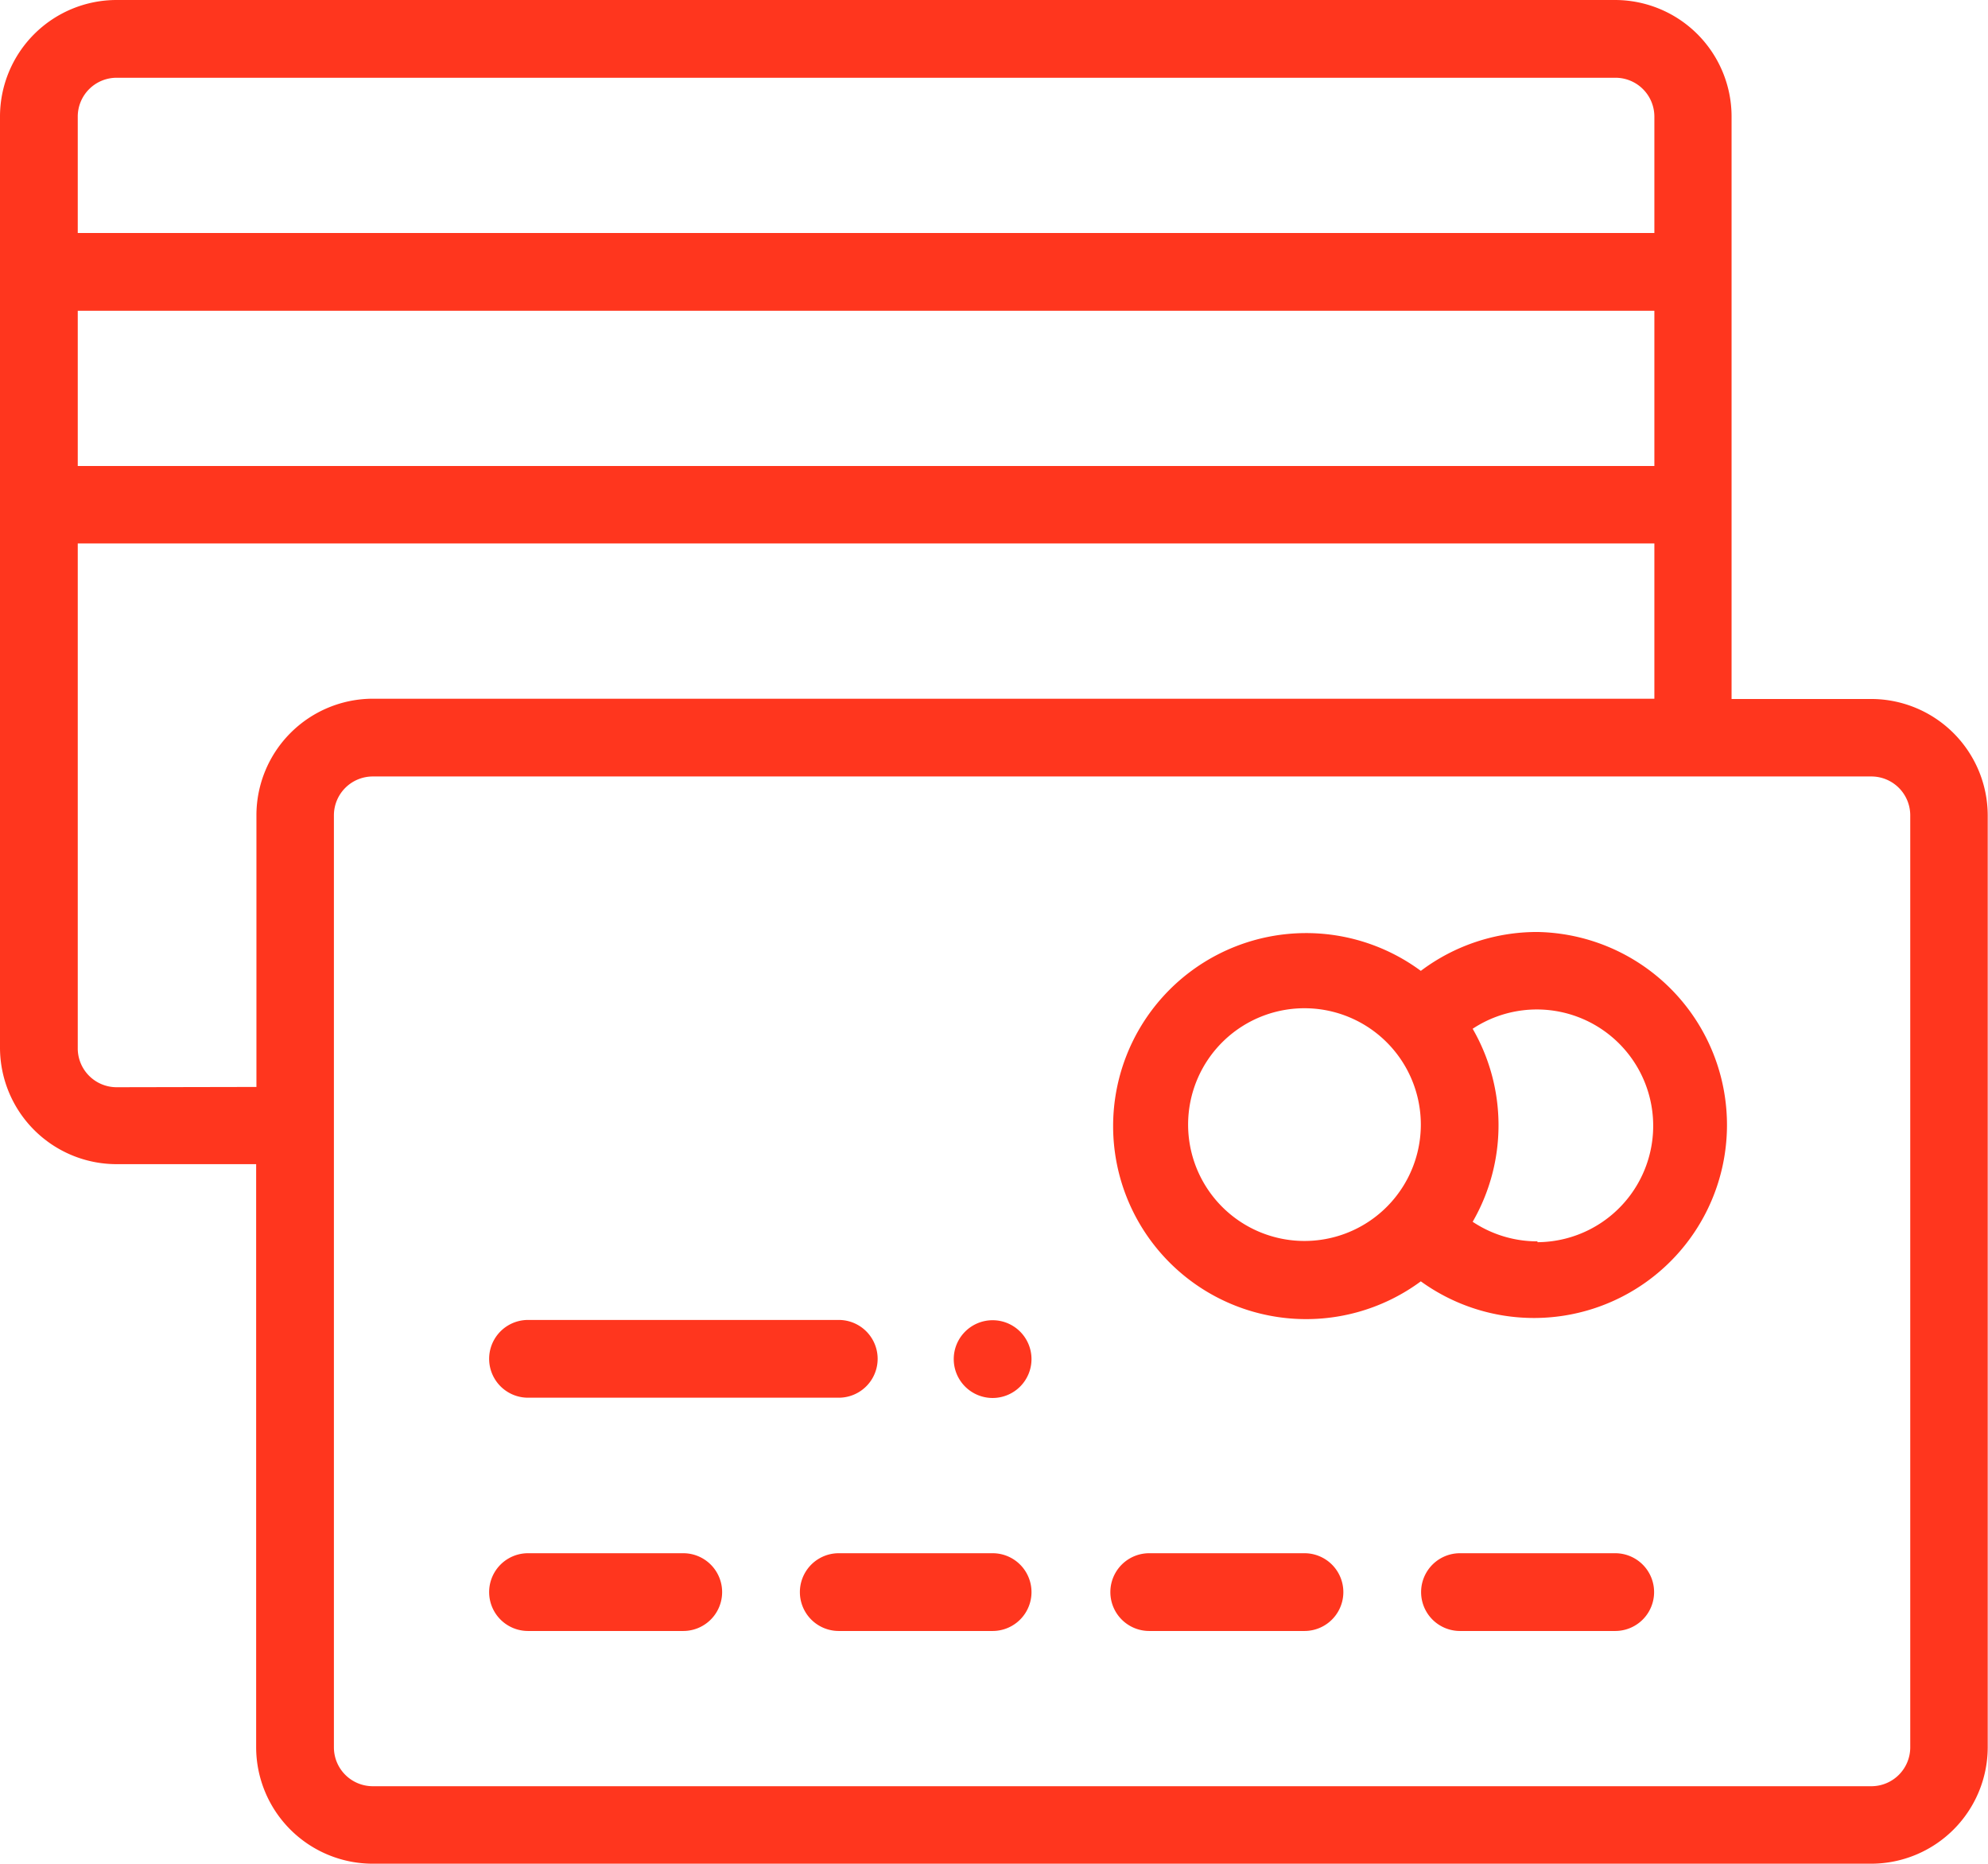
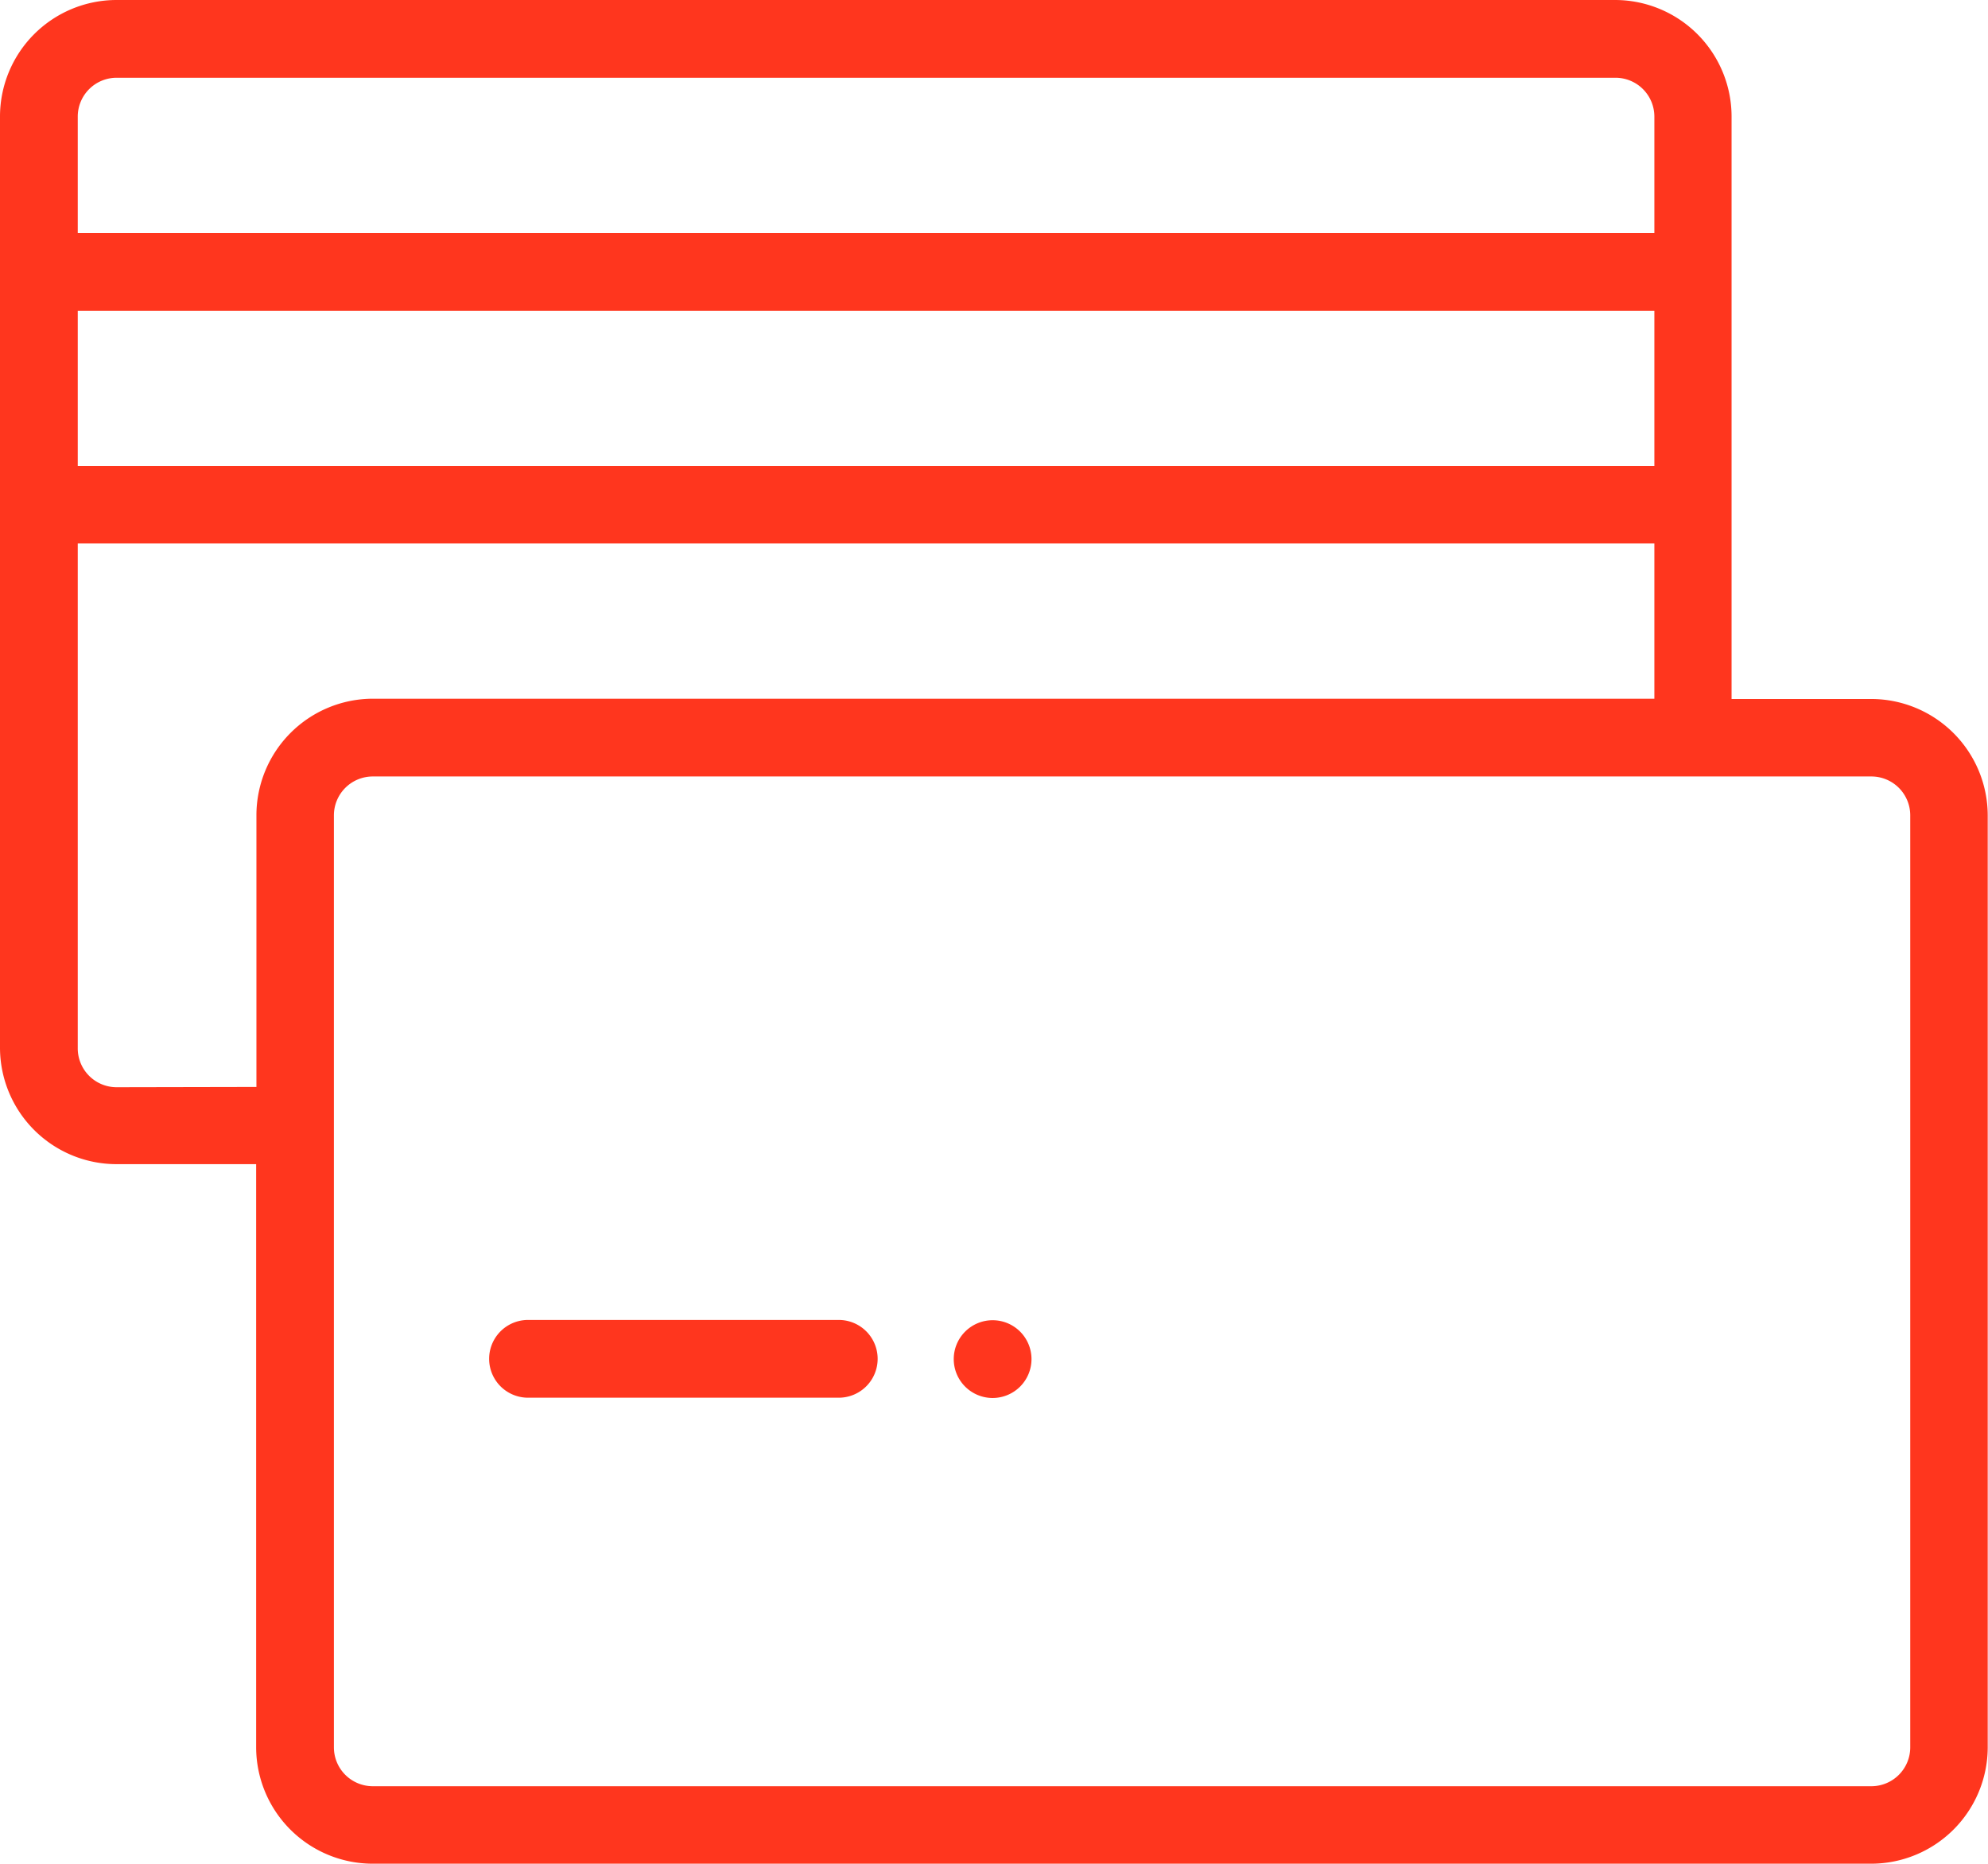
<svg xmlns="http://www.w3.org/2000/svg" viewBox="0 0 72.1 67.59">
  <defs>
    <style>.a{fill:#FF361E;}</style>
  </defs>
  <title>medios</title>
  <path class="a" d="M36,47.88a1.41,1.41,0,1,0,1.41,1.41A1.41,1.41,0,0,0,36,47.88Z" />
  <path class="a" d="M67.87,25.35H62.8V4.22A4.23,4.23,0,0,0,58.58,0H4.22A4.23,4.23,0,0,0,0,4.22V38a4.23,4.23,0,0,0,4.22,4.22H9.29V63.37a4.23,4.23,0,0,0,4.22,4.22H67.87a4.23,4.23,0,0,0,4.22-4.22V29.57A4.23,4.23,0,0,0,67.87,25.35ZM2.82,11.27H60V16.9H2.82ZM4.22,2.82H58.58A1.41,1.41,0,0,1,60,4.22V8.45H2.82V4.22A1.41,1.41,0,0,1,4.22,2.82Zm0,36.61A1.41,1.41,0,0,1,2.82,38V19.71H60v5.63H13.52a4.23,4.23,0,0,0-4.22,4.22v9.86ZM69.28,63.37a1.41,1.41,0,0,1-1.41,1.41H13.52a1.41,1.41,0,0,1-1.41-1.41V29.57a1.41,1.41,0,0,1,1.41-1.41H67.87a1.41,1.41,0,0,1,1.41,1.41Z" />
-   <path class="a" d="M55.76,33.8a7,7,0,0,0-4.23,1.41,7,7,0,1,0,0,11.26A7,7,0,1,0,55.76,33.8Zm-12.67,7A4.22,4.22,0,0,1,50.48,38h0a4.22,4.22,0,1,1-7.39,2.79Zm12.67,4.22a4.23,4.23,0,0,1-2.35-.71,7,7,0,0,0,0-7,4.22,4.22,0,1,1,2.35,7.74Z" />
-   <path class="a" d="M24.78,56.33H19.15a1.41,1.41,0,1,0,0,2.82h5.63a1.41,1.41,0,1,0,0-2.82Z" />
-   <path class="a" d="M36,56.33H30.42a1.41,1.41,0,1,0,0,2.82H36a1.41,1.41,0,1,0,0-2.82Z" />
-   <path class="a" d="M47.31,56.33H41.68a1.41,1.41,0,1,0,0,2.82h5.63a1.41,1.41,0,1,0,0-2.82Z" />
-   <path class="a" d="M58.58,56.33H52.95a1.41,1.41,0,0,0,0,2.82h5.63a1.41,1.41,0,1,0,0-2.82Z" />
  <path class="a" d="M19.15,50.69H30.42a1.41,1.41,0,0,0,0-2.82H19.15a1.41,1.41,0,1,0,0,2.82Z" />
</svg>